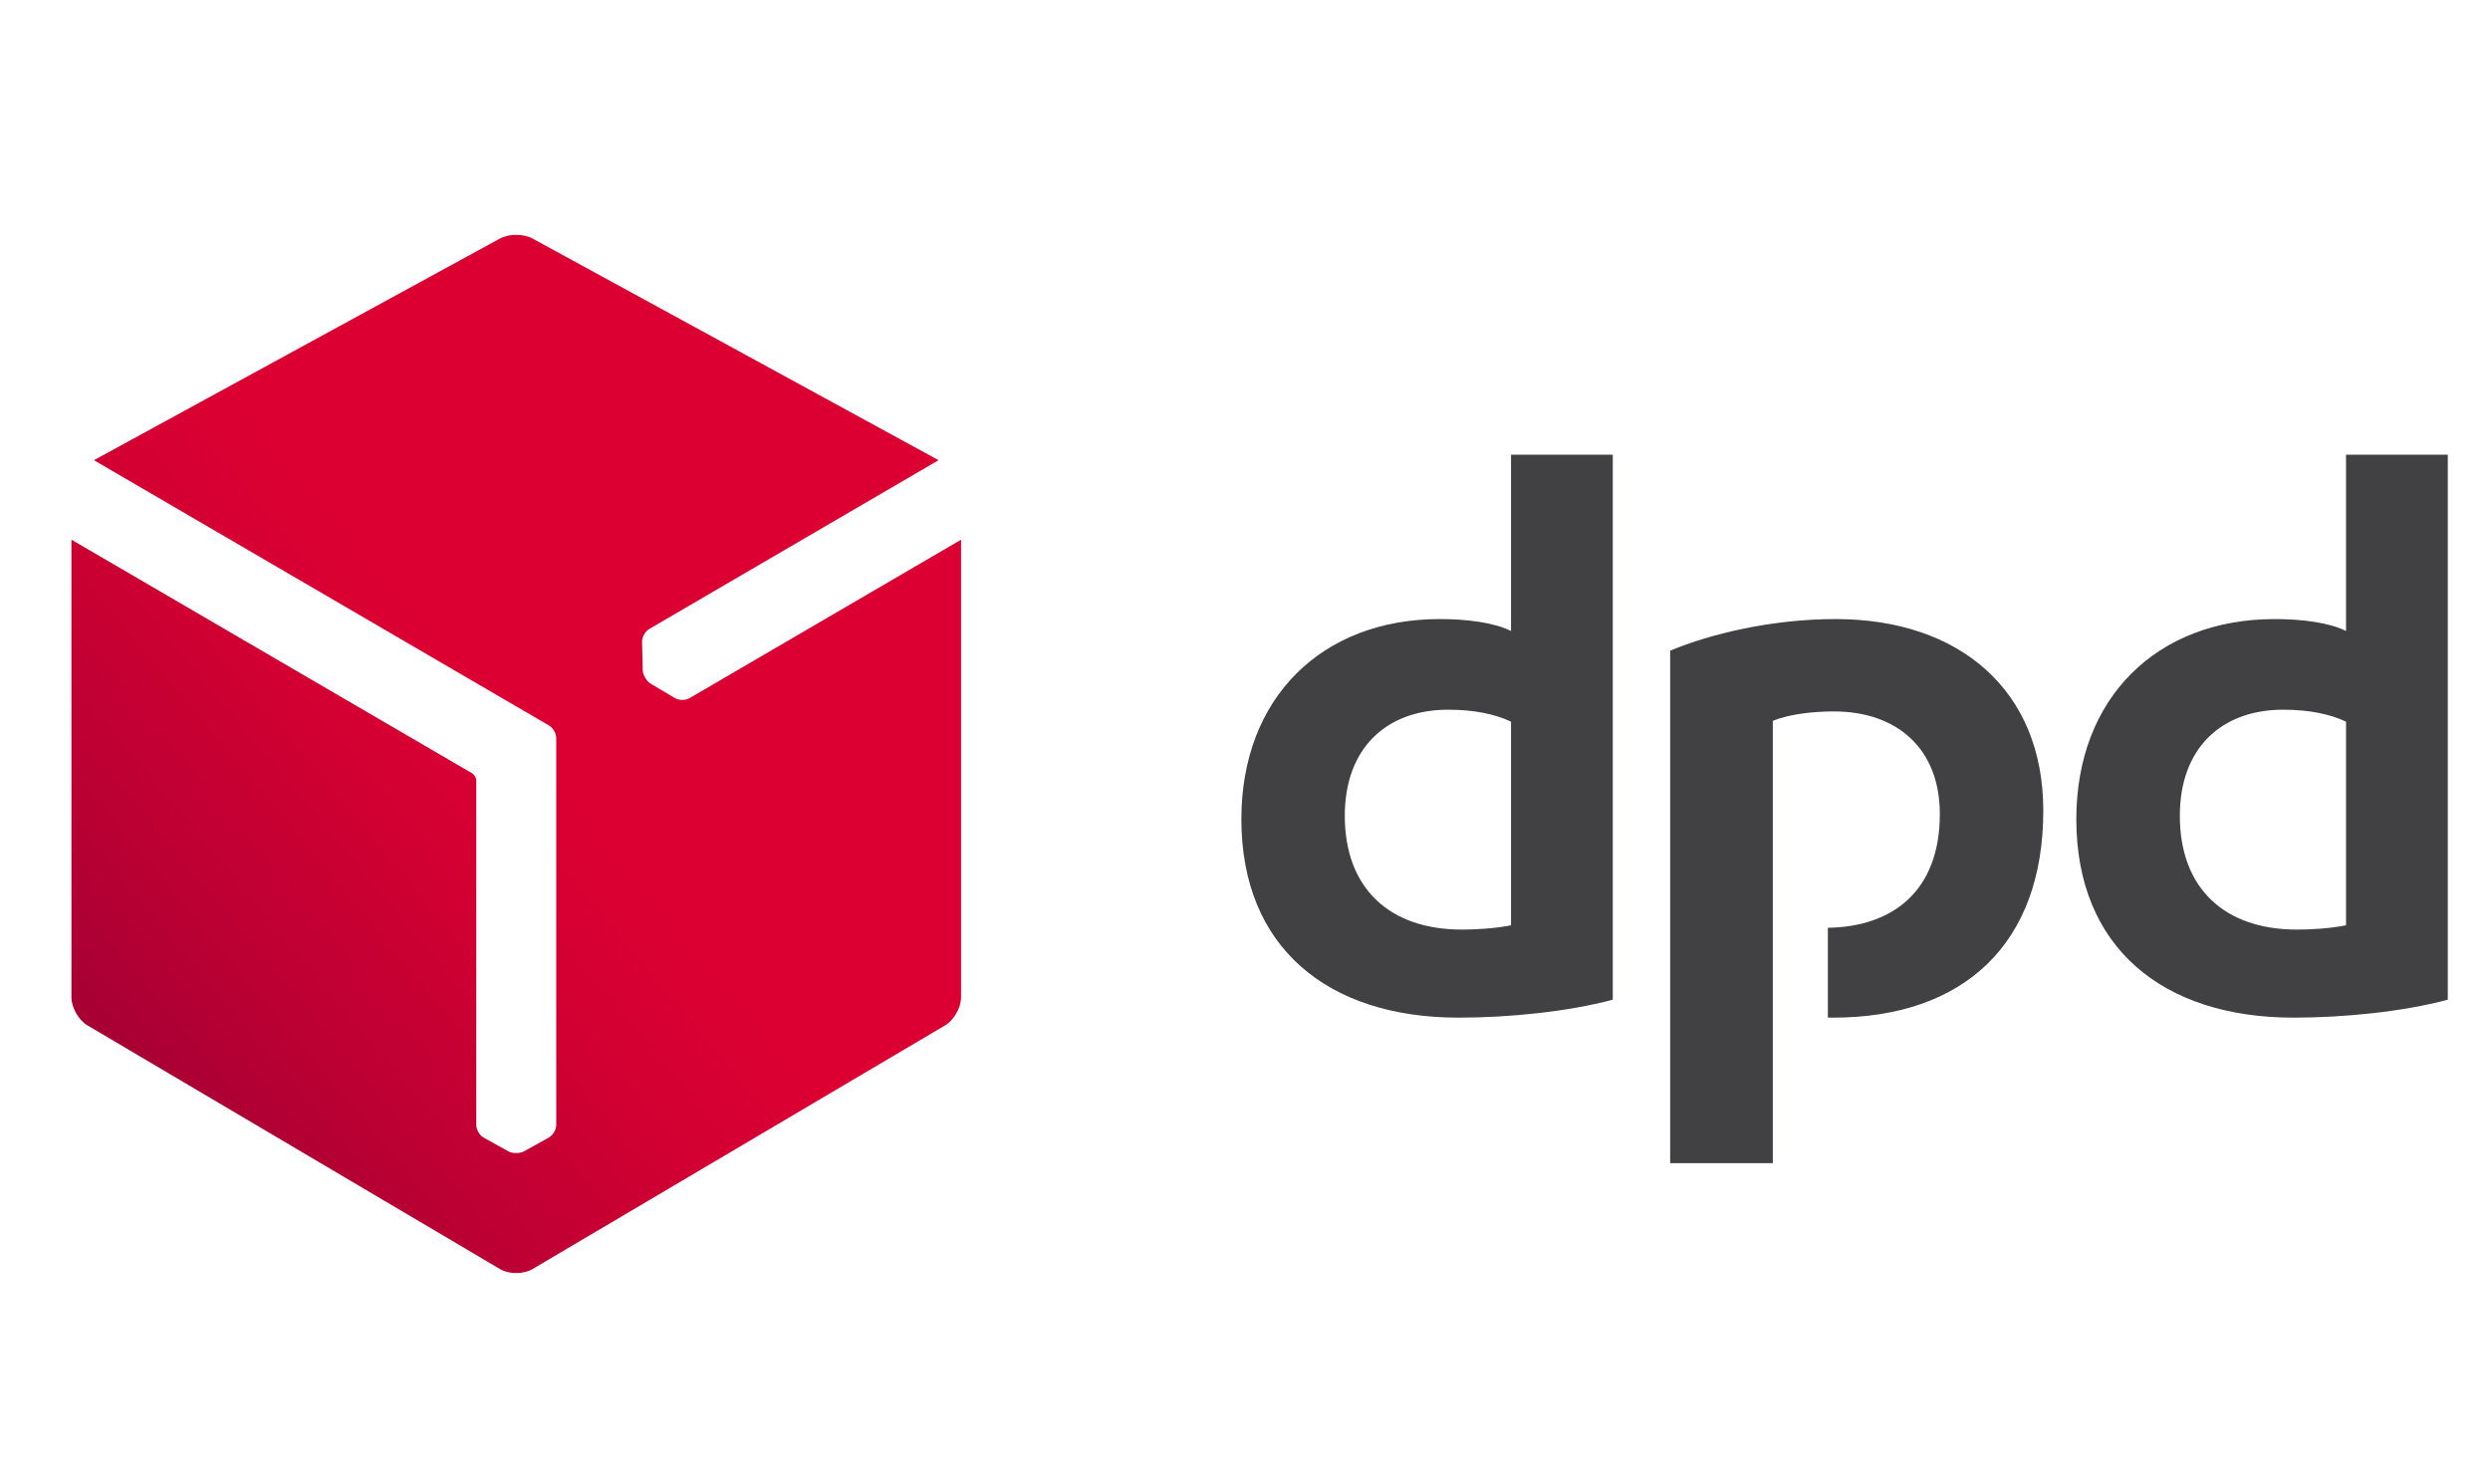
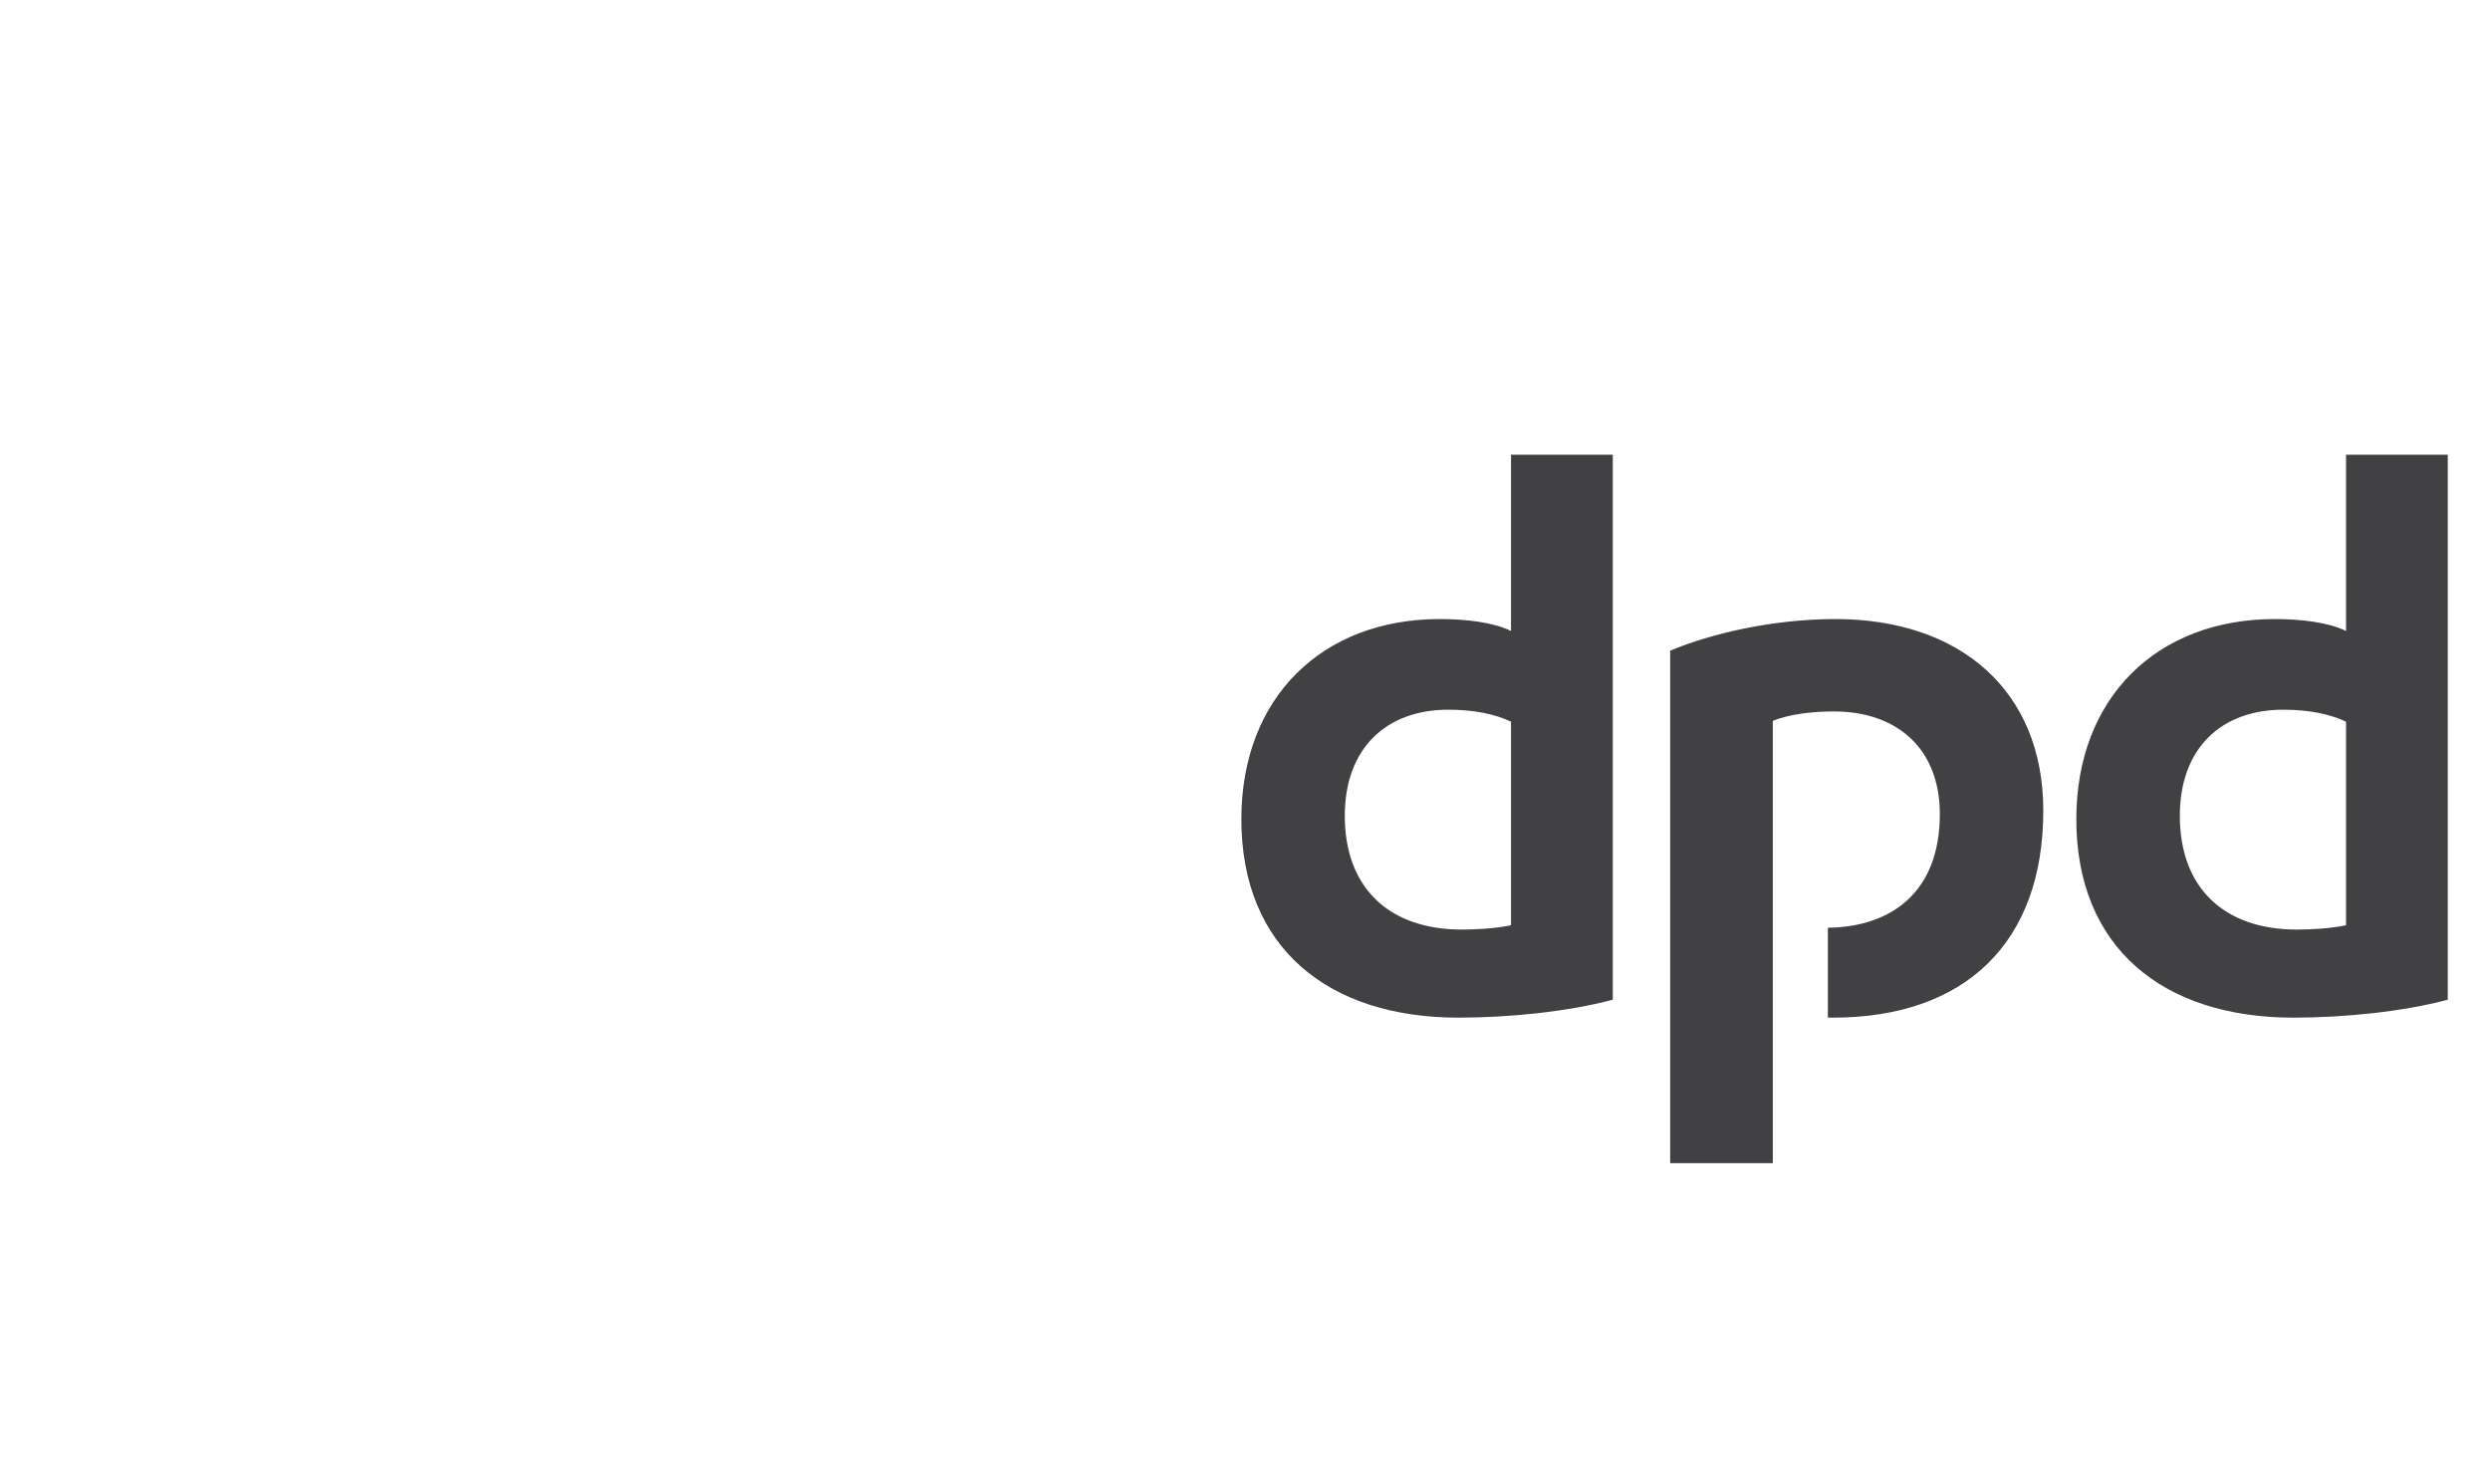
<svg xmlns="http://www.w3.org/2000/svg" width="104" height="62" viewBox="0 0 104 62" fill="none">
  <path d="M67.361 41.756C65.484 42.257 63.04 42.505 60.915 42.505C55.46 42.505 51.848 39.576 51.848 34.216C51.848 29.143 55.212 25.857 60.136 25.857C61.234 25.857 62.402 25.997 63.111 26.356V18.992H67.361V41.756ZM63.111 30.143C62.438 29.822 61.552 29.643 60.488 29.643C57.904 29.643 56.168 31.251 56.168 34.074C56.168 37.111 58.045 38.827 61.056 38.827C61.587 38.827 62.402 38.79 63.111 38.648V30.143ZM102.237 41.756C100.359 42.257 97.915 42.505 95.79 42.505C90.336 42.505 86.722 39.576 86.722 34.216C86.722 29.143 90.088 25.857 95.012 25.857C96.109 25.857 97.278 25.997 97.987 26.356V18.992H102.237V41.756H102.237ZM97.987 30.143C97.313 29.822 96.427 29.643 95.365 29.643C92.78 29.643 91.045 31.251 91.045 34.074C91.045 37.111 92.921 38.827 95.932 38.827C96.463 38.827 97.278 38.79 97.987 38.648V30.143ZM74.045 30.108C74.752 29.821 75.743 29.715 76.593 29.715C79.215 29.715 81.021 31.251 81.021 34.001C81.021 37.246 79.02 38.713 76.345 38.751V42.502C76.415 42.502 76.486 42.505 76.558 42.505C82.047 42.505 85.342 39.398 85.342 33.859C85.342 28.821 81.836 25.857 76.665 25.857C74.044 25.857 71.458 26.464 69.758 27.178V48.582H74.045V30.108Z" fill="#414042" />
-   <path d="M28.797 29.162C28.622 29.264 28.347 29.256 28.177 29.15L27.171 28.552C27.09 28.501 27.014 28.42 26.958 28.322C26.954 28.316 26.951 28.311 26.948 28.305C26.883 28.2 26.847 28.089 26.843 27.988L26.818 26.814C26.81 26.616 26.94 26.375 27.116 26.272L39.201 19.221L22.242 9.963C22.056 9.859 21.809 9.809 21.563 9.809C21.316 9.808 21.069 9.86 20.882 9.963L3.923 19.221L22.922 30.298C23.098 30.395 23.232 30.623 23.232 30.83V46.99C23.232 47.193 23.087 47.426 22.909 47.521L21.887 48.09C21.802 48.135 21.694 48.159 21.581 48.159C21.575 48.159 21.568 48.159 21.561 48.159C21.439 48.162 21.325 48.138 21.235 48.09L20.21 47.521C20.035 47.428 19.893 47.194 19.893 46.99L19.893 32.584C19.884 32.479 19.807 32.35 19.722 32.301L2.984 22.542V41.657C2.984 42.085 3.285 42.613 3.654 42.829L20.893 53.012C21.077 53.12 21.32 53.174 21.562 53.173C21.805 53.172 22.048 53.122 22.232 53.012L39.473 42.829C39.84 42.611 40.141 42.086 40.14 41.657V22.543L28.797 29.162Z" fill="url(#paint0_linear_749_36280)" />
  <defs>
    <linearGradient id="paint0_linear_749_36280" x1="7.991" y1="46.609" x2="23.935" y2="33.272" gradientUnits="userSpaceOnUse">
      <stop stop-color="#A90034" />
      <stop offset="0.272" stop-color="#BB0033" />
      <stop offset="0.723" stop-color="#D30032" />
      <stop offset="1" stop-color="#DC0032" />
    </linearGradient>
  </defs>
</svg>